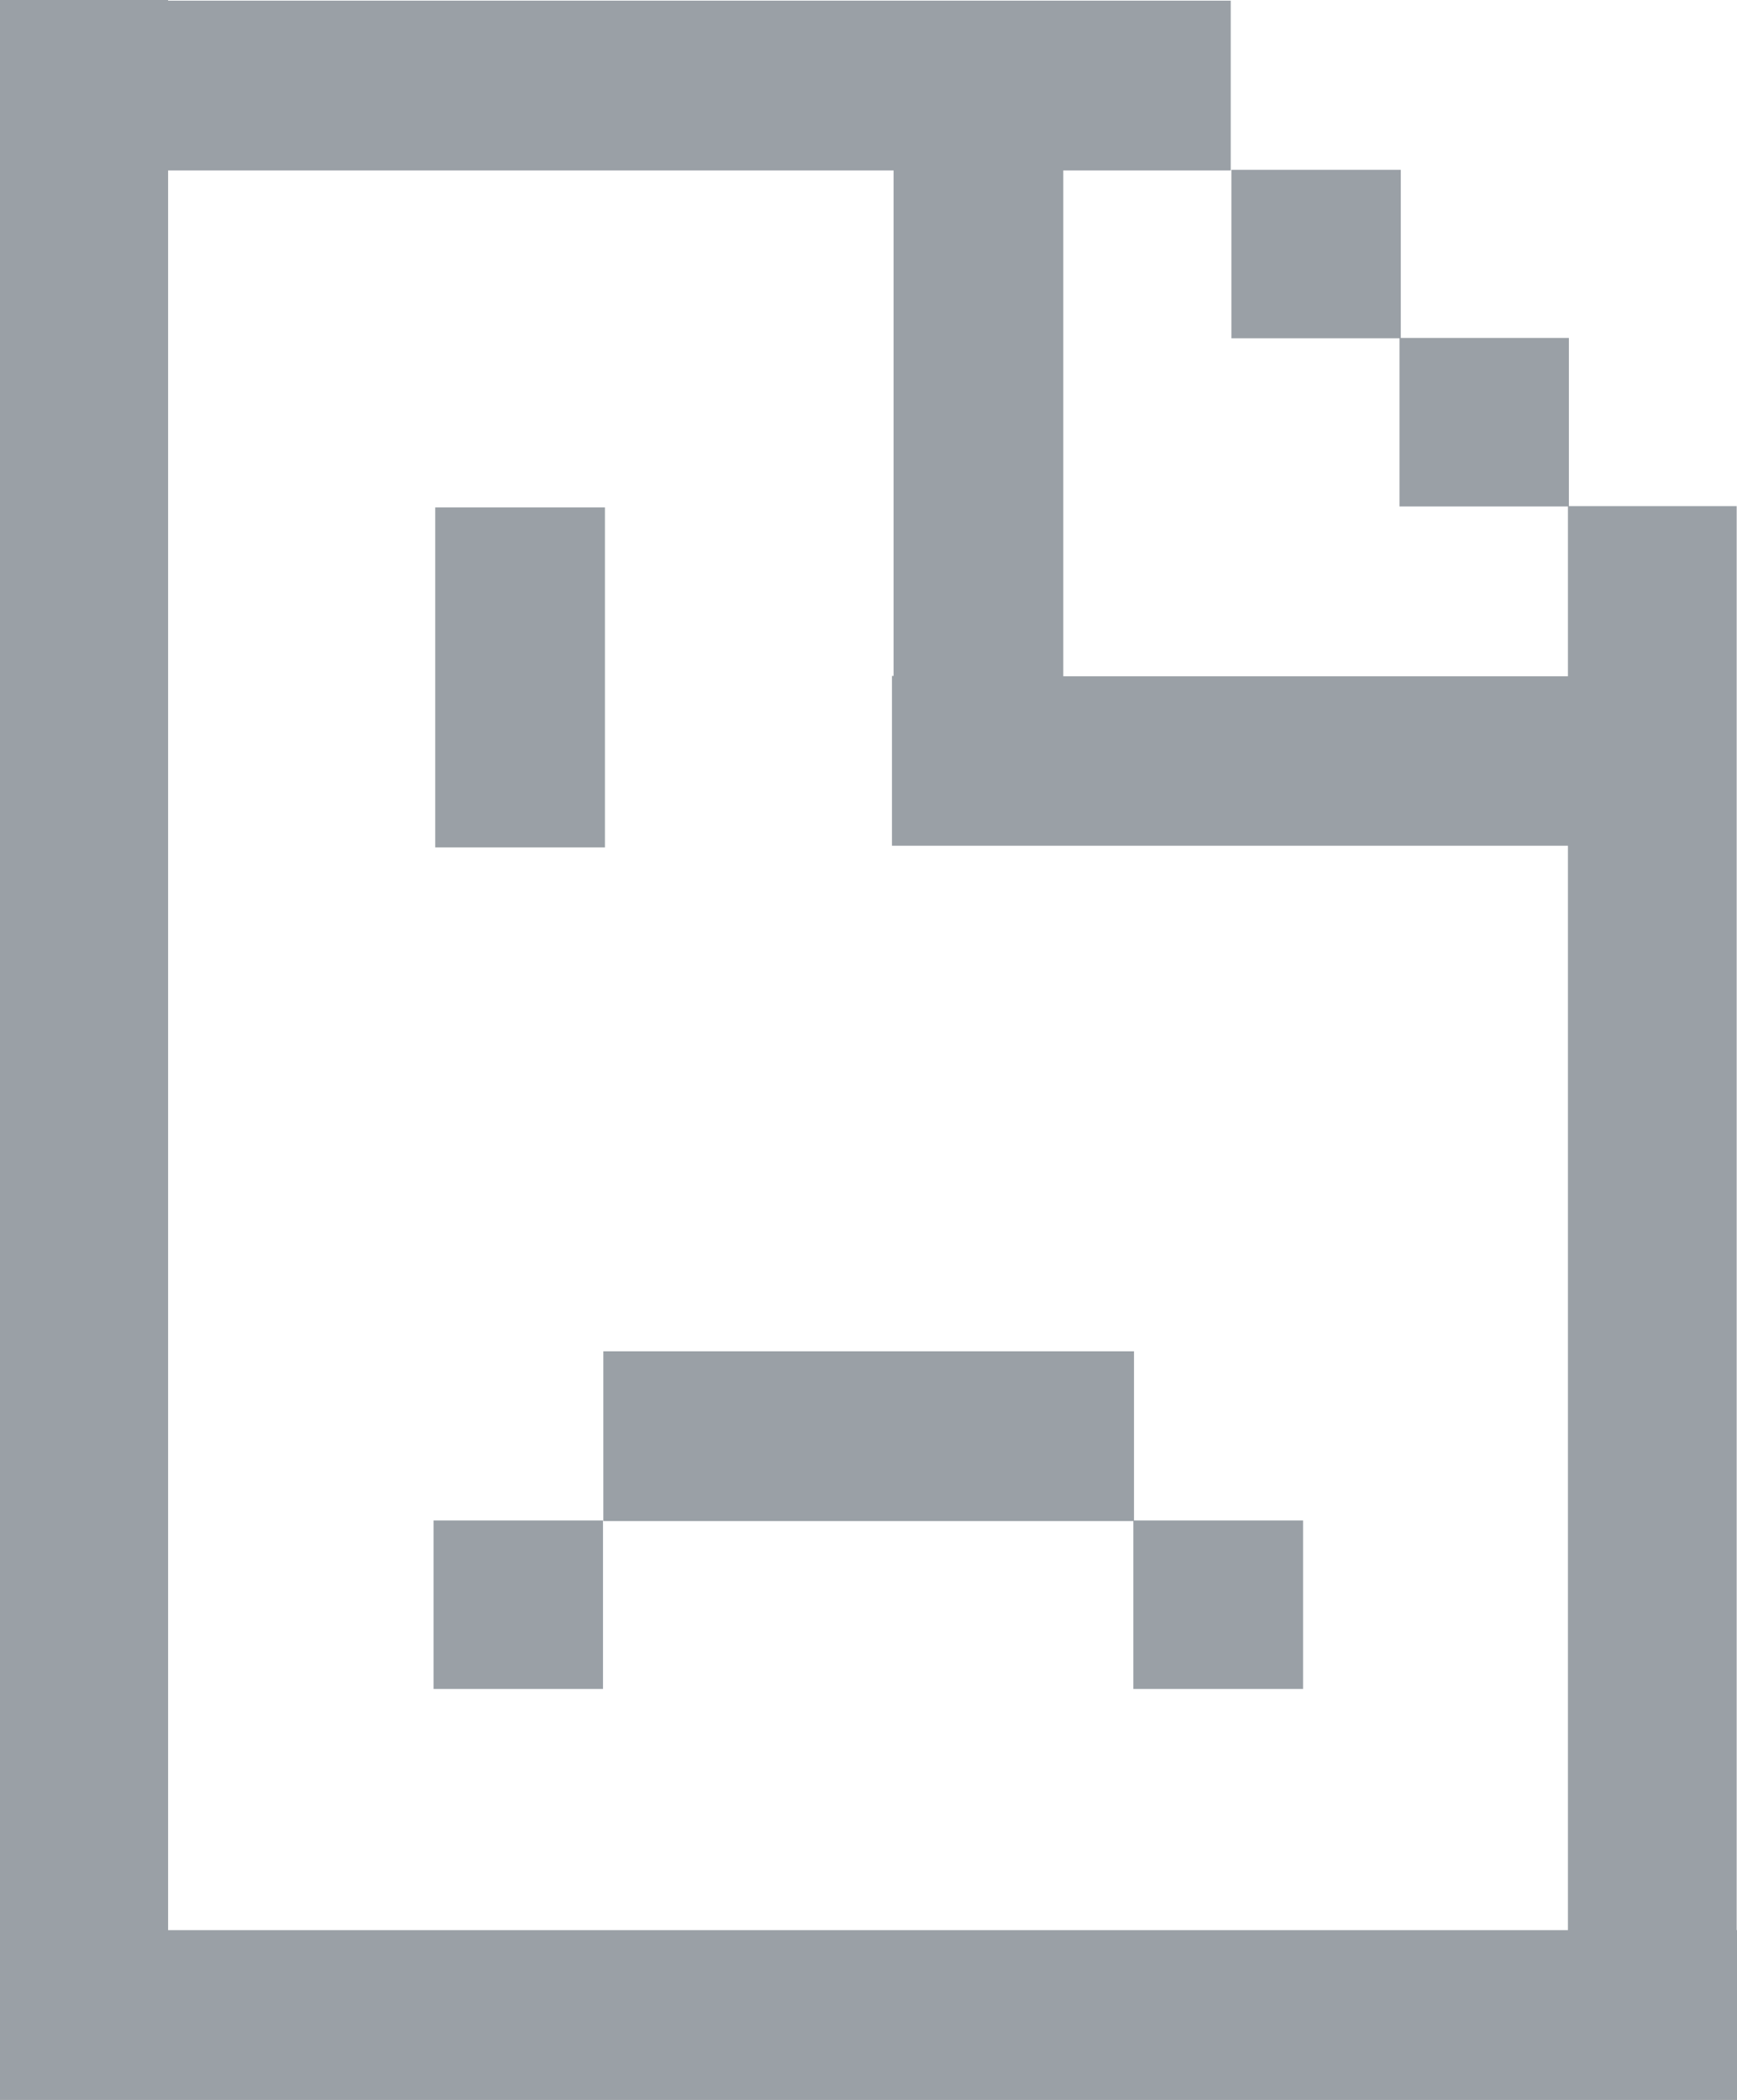
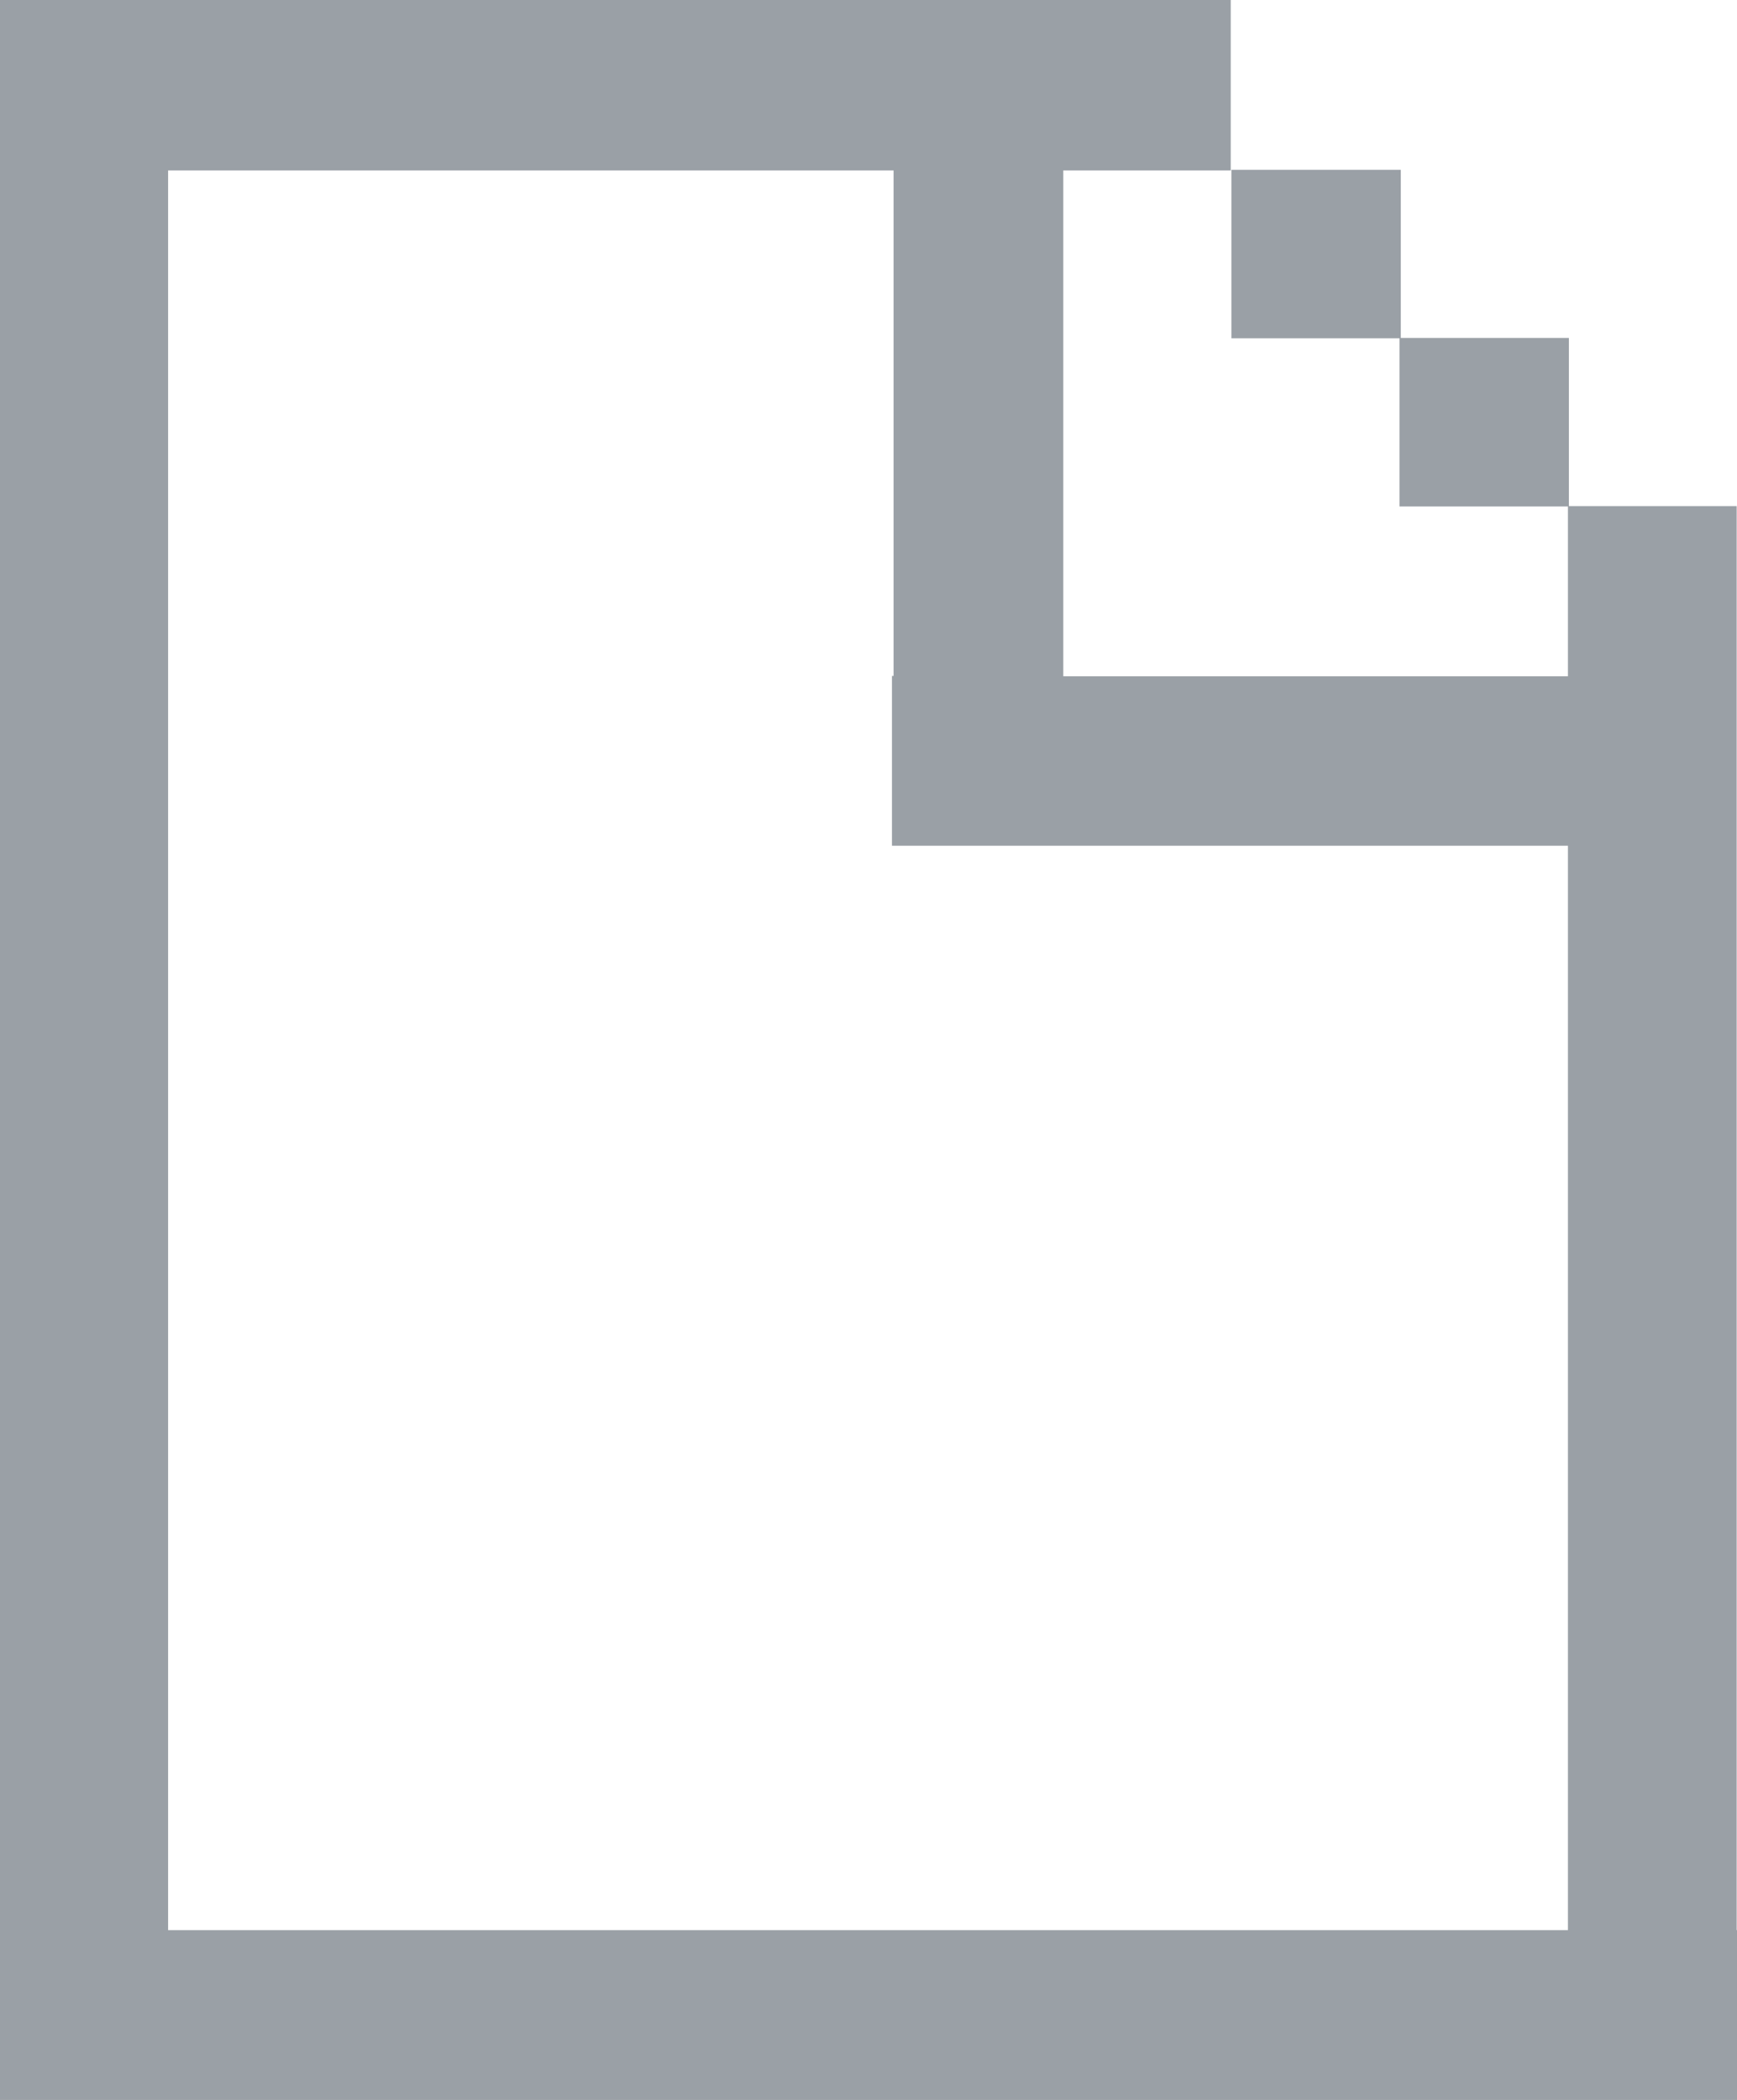
<svg xmlns="http://www.w3.org/2000/svg" id="a" data-name="Layer 1" viewBox="0 0 54.04 65.3">
-   <path d="M54.03,60.02V15.74h-5.22v-5.23h-5.23v-5.23h-5.27v5.24h5.23v5.23h5.24v5.28h-15.7V5.3h5.21V.02H5.23v-.02H0v65.3h54.04v-5.28h0ZM5.23,5.3h22.57v15.72h-.05v5.28h21.03v33.72H5.23V5.3Z" style="fill: #9aa0a6;" />
-   <rect x="13.54" y="15.78" width="5.28" height="10.57" style="fill: #9aa0a6;" />
-   <rect x="13.49" y="47.28" width="5.27" height="5.24" style="fill: #9aa0a6;" />
-   <polygon points="35.28 47.28 35.28 42.02 18.77 42.02 18.77 47.3 35.26 47.3 35.26 52.52 40.54 52.52 40.54 47.28 35.28 47.28" style="fill: #9aa0a6;" />
+   <path d="M54.03,60.02V15.74h-5.22v-5.23h-5.23v-5.23h-5.27v5.24h5.23v5.23h5.24v5.28h-15.7V5.3h5.21V.02v-.02H0v65.3h54.04v-5.28h0ZM5.23,5.3h22.57v15.72h-.05v5.28h21.03v33.72H5.23V5.3Z" style="fill: #9aa0a6;" />
</svg>